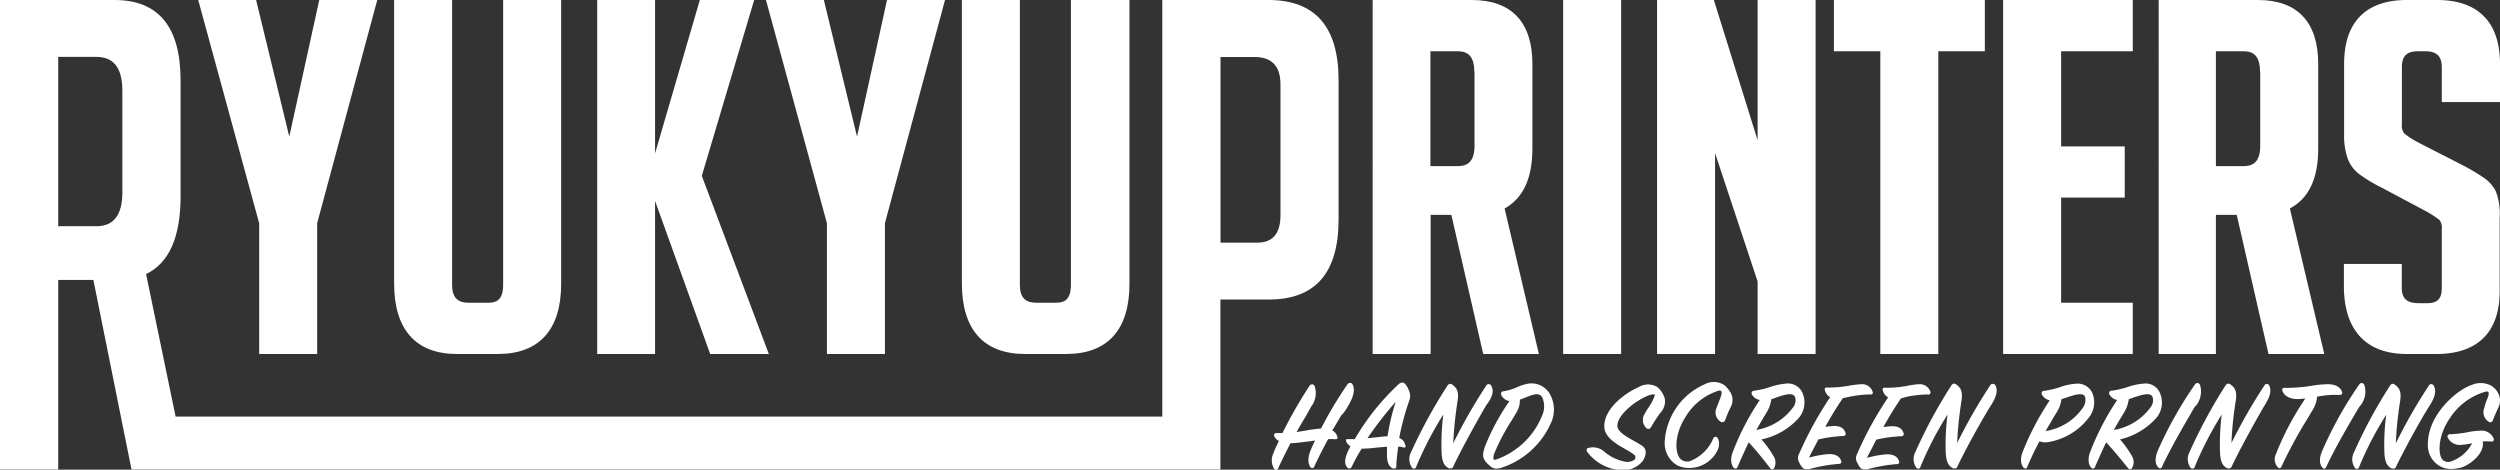
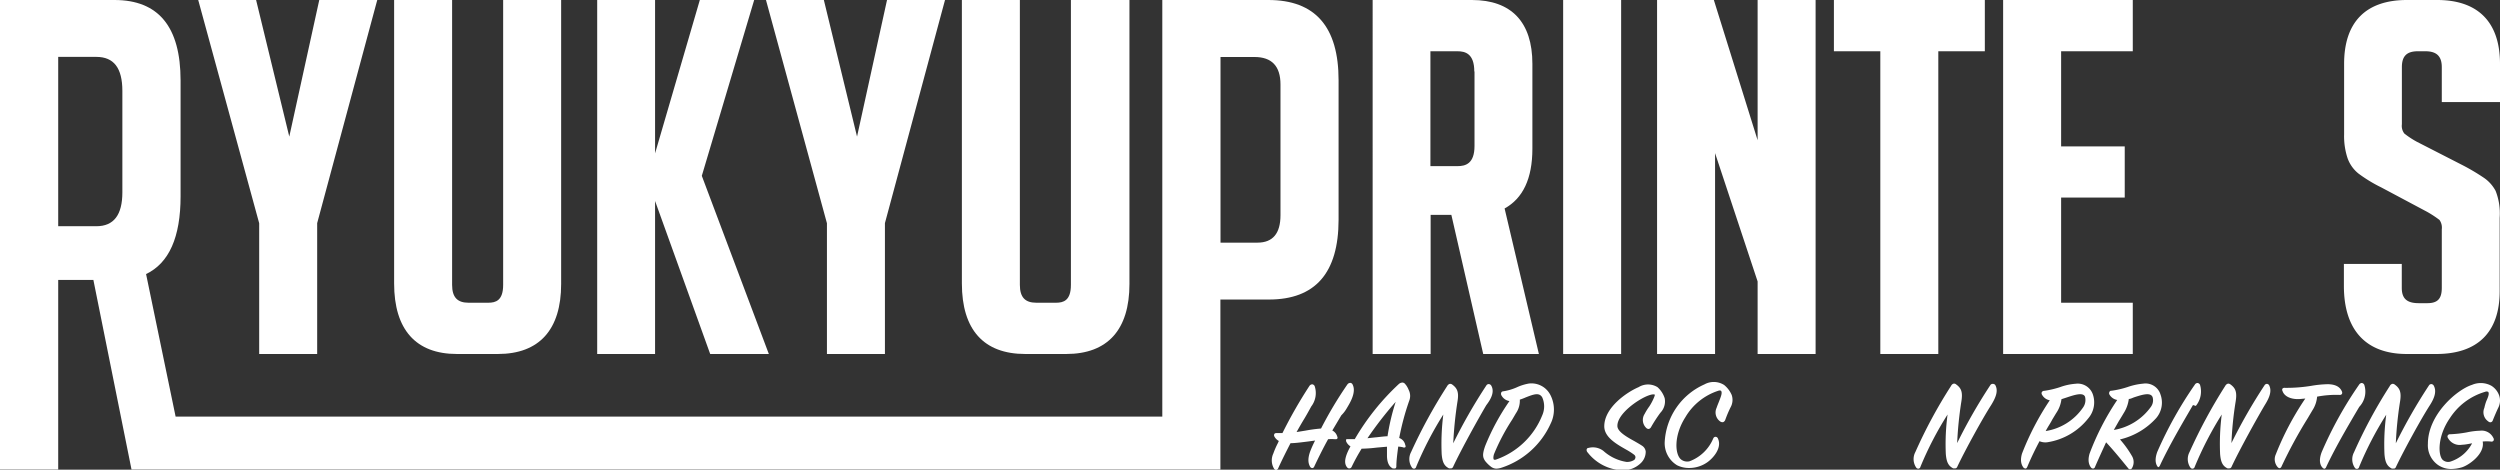
<svg xmlns="http://www.w3.org/2000/svg" viewBox="0 0 226.77 42.6">
  <rect x="0" y="0" width="226.77" height="42.6" fill="#333333" stroke="none" />
  <defs>
    <style>.cls-1{fill:#fff;}</style>
  </defs>
  <g id="レイヤー_2" data-name="レイヤー 2">
    <g id="レイヤー_1-2" data-name="レイヤー 1">
      <polygon class="cls-1" points="23.51 32.11 28.77 32.11 28.77 20.24 34.22 0 28.96 0 26.24 12.39 23.23 0 17.98 0 23.51 20.25 23.51 32.11" />
      <path class="cls-1" d="M41.45,32.11h3.71c3.75,0,5.74-2.2,5.74-6.35V0H45.64V25.84c0,1.43-.68,1.62-1.35,1.62H42.5c-1,0-1.49-.48-1.49-1.62V0H35.75V25.71C35.75,29.9,37.72,32.11,41.45,32.11Z" />
      <polygon class="cls-1" points="59.42 18.23 64.42 32.11 69.74 32.11 63.66 15.95 68.41 0 63.48 0 59.42 13.91 59.42 0 54.17 0 54.17 32.11 59.42 32.11 59.42 18.23" />
      <polygon class="cls-1" points="75.01 32.11 80.27 32.11 80.27 20.24 85.72 0 80.46 0 77.74 12.39 74.73 0 69.48 0 75.01 20.25 75.01 32.11" />
      <path class="cls-1" d="M93,32.11h3.71c3.76,0,5.74-2.2,5.74-6.35V0H97.14V25.84c0,1.43-.68,1.62-1.35,1.62H94c-1,0-1.49-.48-1.49-1.62V0H87.25V25.71C87.25,29.9,89.22,32.11,93,32.11Z" />
      <path class="cls-1" d="M139,13.49V5.79C139,2,137.09,0,133.51,0h-9V32.11h5.26V19.49h1.88l2.89,12.62h5.05l-3.11-13.2C138.13,18,139,16.22,139,13.49Zm-5.25-7v6.75c0,1.62-.83,1.83-1.54,1.83h-2.46V4.65h2.46C132.9,4.65,133.73,4.86,133.73,6.48Z" />
      <rect class="cls-1" x="141.79" width="5.26" height="32.11" />
      <polygon class="cls-1" points="159.43 12.72 155.46 0 150.31 0 150.31 32.11 155.57 32.11 155.57 13.89 159.43 25.53 159.43 32.11 164.69 32.11 164.69 0 159.43 0 159.43 12.72" />
      <polygon class="cls-1" points="166.35 4.65 170.56 4.65 170.56 32.11 175.82 32.11 175.82 4.65 180.04 4.65 180.04 0 166.35 0 166.35 4.65" />
      <polygon class="cls-1" points="181.7 32.11 193.46 32.11 193.46 27.46 186.96 27.46 186.96 17.92 192.73 17.92 192.73 13.28 186.96 13.28 186.96 4.65 193.46 4.65 193.46 0 181.7 0 181.7 32.11" />
-       <path class="cls-1" d="M210.28,13.49V5.79C210.28,2,208.39,0,204.81,0h-9V32.11H201V19.49h1.89l2.88,12.62h5.06l-3.12-13.2C209.42,18,210.28,16.22,210.28,13.49Zm-5.26-7v6.75c0,1.62-.82,1.83-1.54,1.83H201V4.65h2.46C204.2,4.65,205,4.86,205,6.48Z" />
      <path class="cls-1" d="M226.77,9.26V5.79c0-3.79-2-5.79-5.7-5.79h-2.74c-3.73,0-5.7,2-5.7,5.79v6.39a6.34,6.34,0,0,0,.3,2.13,3.11,3.11,0,0,0,1,1.43A13.07,13.07,0,0,0,216,17l4.15,2.21a9.63,9.63,0,0,1,1.13.74,1.2,1.2,0,0,1,.21.85v5.31c0,1-.39,1.39-1.31,1.39h-.78c-1.07,0-1.54-.41-1.54-1.39V23.94h-5.25v2c0,4,2,6.17,5.7,6.17H221c3.76,0,5.74-2,5.74-5.69V19.76a5.57,5.57,0,0,0-.37-2.45,3.36,3.36,0,0,0-1-1.14,18.91,18.91,0,0,0-2-1.19l-4.16-2.13a7.93,7.93,0,0,1-1.12-.74,1.14,1.14,0,0,1-.22-.84V6.09c0-1,.44-1.44,1.45-1.44H220c1,0,1.49.43,1.49,1.44V9.26Z" />
      <path class="cls-1" d="M115.05,0h-9.62V38h0v-.21H15.93L13.25,24.86c2.09-1,3.13-3.35,3.13-7.06V7.3q0-7.3-6-7.3H0V42.59H5.28V25.39H8.47l3.46,17.2h93.49v-.22h0v.22h5.28V27.17h4.4q6.31,0,6.32-7.23V7.3Q121.43,0,115.05,0ZM11.1,17.44c0,2.06-.78,3.08-2.36,3.08H5.28V5.16H8.74c1.58,0,2.36,1,2.36,3.09Zm105.05,2.08c0,1.66-.7,2.49-2.09,2.49h-3.35V5.17h3.08c1.57,0,2.36.83,2.36,2.49Z" />
      <path class="cls-1" d="M122.31,36.78c.48-.81.61-1.44.39-1.88a.25.25,0,0,0-.21-.17.33.33,0,0,0-.27.14,35.7,35.7,0,0,0-2.39,4,13.63,13.63,0,0,0-1.41.19l-.81.13c.24-.43.47-.83.69-1.19s.46-.8.64-1.13a2,2,0,0,0,.31-1.85.29.29,0,0,0-.21-.16.32.32,0,0,0-.26.14,42.24,42.24,0,0,0-2.45,4.28l-.25,0-.2,0c-.12,0-.23,0-.28.08a.23.23,0,0,0,0,.24A1,1,0,0,0,116,40l-.1.22a7.51,7.51,0,0,0-.4.92,1.47,1.47,0,0,0,.07,1.38.24.24,0,0,0,.19.11h0a.25.25,0,0,0,.19-.17c.34-.75.72-1.5,1.11-2.26.43,0,1-.08,1.65-.16l.58-.08a9.92,9.92,0,0,0-.45,1c-.28.79-.12,1.16,0,1.38a.24.24,0,0,0,.21.12.22.22,0,0,0,.17-.16c.39-.82.8-1.65,1.25-2.46a3.87,3.87,0,0,1,.62,0c.12,0,.18,0,.21-.05a.18.18,0,0,0,0-.19.87.87,0,0,0-.45-.55l.82-1.38C122,37.35,122.15,37.05,122.31,36.78Z" />
      <path class="cls-1" d="M127.78,35.37a2,2,0,0,0-.24-.44l-.06-.07a.37.37,0,0,0-.24-.16.53.53,0,0,0-.35.13,21.73,21.73,0,0,0-4,5l-.5,0c-.09,0-.2,0-.26,0a.27.27,0,0,0,0,.26,1,1,0,0,0,.37.4,5.47,5.47,0,0,0-.3.61c-.24.6-.25,1,0,1.3a.24.24,0,0,0,.21.09.23.23,0,0,0,.19-.13,17,17,0,0,1,.91-1.66h0a13,13,0,0,0,1.37-.1l.93-.08c0,.34,0,.62,0,.8,0,.63.19,1,.52,1.17a.32.32,0,0,0,.13,0,.18.18,0,0,0,.11,0,.2.2,0,0,0,.09-.18c0-.52.08-1.1.17-1.8a2.22,2.22,0,0,1,.42.06.23.23,0,0,0,.22,0s.07-.08,0-.19a.83.83,0,0,0-.55-.65,23.36,23.36,0,0,1,.9-3.36A1.19,1.19,0,0,0,127.78,35.37Zm-3,4.3-.74.08a33.36,33.36,0,0,1,2.56-3.3,19.93,19.93,0,0,0-.74,3.12C125.57,39.58,125.2,39.63,124.81,39.67Z" />
      <path class="cls-1" d="M135.28,35a.28.28,0,0,0-.23-.16.25.25,0,0,0-.23.13,48.42,48.42,0,0,0-3,5.24,35.64,35.64,0,0,1,.38-3.76c.15-.85,0-1.22-.46-1.56a.31.31,0,0,0-.24-.07.41.41,0,0,0-.23.2A46.69,46.69,0,0,0,128,41a1.36,1.36,0,0,0,.08,1.42.23.23,0,0,0,.22.09.22.22,0,0,0,.16-.17,31.39,31.39,0,0,1,2.46-4.74,21.19,21.19,0,0,0-.15,3.57c.06.75.23,1.09.66,1.31a.48.48,0,0,0,.17,0h.07a.26.26,0,0,0,.15-.16c.71-1.52,2.3-4.39,3-5.57C135.4,36,135.52,35.44,135.28,35Z" />
      <path class="cls-1" d="M138.68,34.79a4.49,4.49,0,0,0-1.11.35,4.9,4.9,0,0,1-1.18.35s-.16,0-.21.11a.29.29,0,0,0,0,.24h0a1,1,0,0,0,.74.54,20.55,20.55,0,0,0-2.21,4.09c-.26.76-.22,1,0,1.34a3,3,0,0,0,.54.53.81.81,0,0,0,.49.17,1.68,1.68,0,0,0,.41-.07,7.42,7.42,0,0,0,4.5-4,2.89,2.89,0,0,0,0-2.58A1.93,1.93,0,0,0,138.68,34.79Zm-3.16,6.4a18.68,18.68,0,0,1,1.65-3.13l.34-.58a2,2,0,0,0,.35-1.23,5.2,5.2,0,0,0,.55-.21c.74-.29,1.21-.45,1.48,0a2,2,0,0,1,0,1.64,7,7,0,0,1-4.17,4c-.16.06-.21,0-.22,0S135.41,41.54,135.52,41.19Z" />
      <path class="cls-1" d="M151,36.12a2.27,2.27,0,0,0-.65-1,1.63,1.63,0,0,0-1.72,0c-1,.42-3.11,1.82-3.11,3.55,0,1,1.14,1.63,2,2.12a6.22,6.22,0,0,1,.7.45.32.32,0,0,1,.13.22.39.39,0,0,1-.1.25,1.2,1.2,0,0,1-.71.19,4.07,4.07,0,0,1-2.1-1,1.56,1.56,0,0,0-1.35-.27c-.12,0-.16.1-.17.15s0,.17.1.27a4.2,4.2,0,0,0,3.1,1.61h0a2.32,2.32,0,0,0,1.69-.63,1.43,1.43,0,0,0,.47-1.07.72.72,0,0,0-.35-.54c-.18-.12-.41-.25-.65-.39-.71-.39-1.59-.88-1.57-1.41,0-1.08,1.86-2.4,2.83-2.75.33-.12.51-.11.56-.07s-.23.67-.49,1.06a5.29,5.29,0,0,0-.43.69,1,1,0,0,0,.14,1.26.31.31,0,0,0,.24.1.33.33,0,0,0,.2-.16,12.66,12.66,0,0,1,.85-1.31A1.48,1.48,0,0,0,151,36.12Z" />
      <path class="cls-1" d="M157.08,35.83a2.37,2.37,0,0,0-.69-.91,1.75,1.75,0,0,0-1.79-.05A6.06,6.06,0,0,0,151,40.13a2.34,2.34,0,0,0,1.12,2.07,2.39,2.39,0,0,0,1.11.25,2.86,2.86,0,0,0,1.61-.5c.57-.39,1.37-1.32,1-2.15h0a.25.25,0,0,0-.22-.18h0a.23.23,0,0,0-.21.14,3.75,3.75,0,0,1-2.15,2.08.9.9,0,0,1-.77-.16c-.56-.44-.69-2.15.39-3.84a5.39,5.39,0,0,1,3-2.4.33.33,0,0,1,.22,0c.16.16,0,.54-.18,1-.07.18-.15.36-.21.55a1,1,0,0,0,.34,1.25.36.36,0,0,0,.26.05.35.35,0,0,0,.17-.17l.06-.16a10.92,10.92,0,0,1,.43-1A1.38,1.38,0,0,0,157.08,35.83Z" />
-       <path class="cls-1" d="M163.15,37.93a2.17,2.17,0,0,0,.41-2.13,1.44,1.44,0,0,0-1.59-1,5.8,5.8,0,0,0-1.39.3,8.18,8.18,0,0,1-1.44.34.28.28,0,0,0-.23.12.22.22,0,0,0,0,.22,1,1,0,0,0,.72.5,23.39,23.39,0,0,0-2.51,4.87c-.21.72,0,1.09.13,1.27a.27.27,0,0,0,.21.08c.1,0,.14-.12.16-.16.35-.83.69-1.56,1-2.22.57.61,1.19,1.36,1.95,2.35a.21.21,0,0,0,.18.1h0a.24.24,0,0,0,.19-.13,1.07,1.07,0,0,0-.06-1.05,9.2,9.2,0,0,0-1.1-1.53A6.32,6.32,0,0,0,163.15,37.93Zm-3.37.26.41-.69h0a3.15,3.15,0,0,0,.49-1.31c.16,0,.33-.1.51-.16.68-.22,1.46-.48,1.64,0a1,1,0,0,1-.13.85A5.21,5.21,0,0,1,159.31,39Z" />
-       <path class="cls-1" d="M167.7,36a10.5,10.5,0,0,1,1.86-.22h.06a.23.23,0,0,0,.23-.06.21.21,0,0,0,0-.22,1,1,0,0,0-1-.65h0a9.39,9.39,0,0,0-1.1.13,9.89,9.89,0,0,1-2,.17.28.28,0,0,0-.21.06.19.19,0,0,0,0,.2h0a1,1,0,0,0,.47.62,32.86,32.86,0,0,0-2.82,5.14.76.76,0,0,0,0,.75l.06.13a1.61,1.61,0,0,0,.21.32.44.44,0,0,0,.37.19,1.15,1.15,0,0,0,.26,0,14,14,0,0,1,2.69-.48h0A.27.27,0,0,0,167,42a.25.25,0,0,0,0-.22c-.16-.42-.54-.61-1.16-.59a9.69,9.69,0,0,0-1.75.32c.23-.48.52-1,.85-1.65a12.13,12.13,0,0,1,2.24-.31.26.26,0,0,0,.21-.08.27.27,0,0,0,0-.23c-.15-.43-.5-.62-1.13-.6l-.69.07c.55-1,1.12-1.91,1.59-2.59Z" />
-       <path class="cls-1" d="M172.92,36a10.39,10.39,0,0,1,1.86-.22h.06a.2.2,0,0,0,.25-.28,1,1,0,0,0-1-.65H174A9.5,9.5,0,0,0,173,35a9.89,9.89,0,0,1-2,.17.27.27,0,0,0-.21.06.2.2,0,0,0,0,.2h0a1,1,0,0,0,.48.62,31.3,31.3,0,0,0-2.82,5.14.77.77,0,0,0,0,.75.83.83,0,0,1,.07.13,1.6,1.6,0,0,0,.2.32.47.47,0,0,0,.38.19,1.07,1.07,0,0,0,.25,0,14.19,14.19,0,0,1,2.7-.48h0a.25.25,0,0,0,.2-.08.2.2,0,0,0,0-.22c-.16-.42-.54-.61-1.16-.59a9.74,9.74,0,0,0-1.74.32c.23-.48.52-1,.84-1.65a12.39,12.39,0,0,1,2.25-.31.21.21,0,0,0,.22-.31c-.15-.43-.5-.62-1.13-.6l-.69.07c.55-1,1.12-1.91,1.59-2.59Z" />
      <path class="cls-1" d="M180.76,34.82a.25.25,0,0,0-.23.13,48.42,48.42,0,0,0-3,5.24,33.65,33.65,0,0,1,.38-3.76c.14-.85,0-1.22-.47-1.56a.28.28,0,0,0-.23-.07.36.36,0,0,0-.23.2,44.35,44.35,0,0,0-3.24,6,1.36,1.36,0,0,0,.08,1.42.23.23,0,0,0,.22.09.22.22,0,0,0,.16-.17,30.5,30.5,0,0,1,2.46-4.74,20.4,20.4,0,0,0-.16,3.57c.06.75.24,1.09.66,1.31a.48.48,0,0,0,.18,0h.07a.27.27,0,0,0,.14-.16c.72-1.52,2.3-4.39,3.06-5.57.51-.82.63-1.36.38-1.82A.27.27,0,0,0,180.76,34.82Z" />
      <path class="cls-1" d="M189.85,35.81a1.45,1.45,0,0,0-1.58-1,5.18,5.18,0,0,0-1.39.3,8.4,8.4,0,0,1-1.44.34.27.27,0,0,0-.22.1.24.24,0,0,0,0,.24h0a1,1,0,0,0,.71.52,24.71,24.71,0,0,0-2.52,4.84c-.21.72,0,1.09.14,1.27a.3.3,0,0,0,.18.08h0c.1,0,.14-.12.16-.15.42-1,.78-1.7,1.11-2.33a1.34,1.34,0,0,0,.75.09,5.85,5.85,0,0,0,3.67-2.16A2.23,2.23,0,0,0,189.85,35.81Zm-3.7,2.26.35-.58a2.83,2.83,0,0,0,.49-1.28l.49-.16c.69-.23,1.48-.49,1.65-.06h0a1.18,1.18,0,0,1-.2,1,5.06,5.06,0,0,1-3.37,2.11C185.76,38.71,186,38.38,186.15,38.07Z" />
      <path class="cls-1" d="M195.58,37.93a2.16,2.16,0,0,0,.4-2.13,1.42,1.42,0,0,0-1.58-1,5.8,5.8,0,0,0-1.39.3,8.29,8.29,0,0,1-1.45.34c-.07,0-.18,0-.22.12a.22.22,0,0,0,0,.22,1,1,0,0,0,.71.5,23.39,23.39,0,0,0-2.51,4.87c-.21.72,0,1.09.14,1.27a.25.25,0,0,0,.2.08.21.21,0,0,0,.16-.16c.36-.83.7-1.56,1-2.22.57.61,1.2,1.36,2,2.35a.21.21,0,0,0,.17.1h0a.21.21,0,0,0,.19-.13,1.07,1.07,0,0,0,0-1.05,9.2,9.2,0,0,0-1.1-1.53A6.4,6.4,0,0,0,195.58,37.93Zm-3.38.26q.21-.33.42-.69h0a3.11,3.11,0,0,0,.48-1.31c.16,0,.33-.1.51-.16.69-.22,1.47-.48,1.65,0a1,1,0,0,1-.14.85A5.18,5.18,0,0,1,191.74,39Z" />
-       <path class="cls-1" d="M199.18,36.82a2.07,2.07,0,0,0,.38-1.91h0a.29.29,0,0,0-.22-.17.29.29,0,0,0-.25.15,35.6,35.6,0,0,0-3.4,6.08c-.33.88-.06,1.28.07,1.41a.29.29,0,0,0,.19.11h0a.24.24,0,0,0,.16-.15c.9-1.93,2.23-4.16,3-5.49Z" />
+       <path class="cls-1" d="M199.18,36.82a2.07,2.07,0,0,0,.38-1.91h0a.29.29,0,0,0-.22-.17.29.29,0,0,0-.25.15,35.6,35.6,0,0,0-3.4,6.08c-.33.88-.06,1.28.07,1.41h0a.24.24,0,0,0,.16-.15c.9-1.93,2.23-4.16,3-5.49Z" />
      <path class="cls-1" d="M205.64,34.82a.26.26,0,0,0-.23.13,48.49,48.49,0,0,0-3,5.24,31.41,31.41,0,0,1,.38-3.76c.14-.85,0-1.22-.47-1.56a.32.32,0,0,0-.23-.07.4.4,0,0,0-.24.2,46.69,46.69,0,0,0-3.24,6,1.36,1.36,0,0,0,.08,1.42.23.23,0,0,0,.22.09.22.22,0,0,0,.17-.17,31.43,31.43,0,0,1,2.45-4.74,21.19,21.19,0,0,0-.15,3.57c.06.75.23,1.09.66,1.31a.48.48,0,0,0,.18,0h.06a.26.26,0,0,0,.15-.16c.71-1.52,2.3-4.39,3-5.57.52-.82.63-1.36.39-1.82A.28.28,0,0,0,205.64,34.82Z" />
      <path class="cls-1" d="M212.2,35.82a.25.25,0,0,0,.23-.08.26.26,0,0,0,0-.23c-.18-.43-.6-.65-1.28-.66a10,10,0,0,0-1.45.14,13.83,13.83,0,0,1-2.44.19.25.25,0,0,0-.22.07.2.2,0,0,0,0,.21c.15.48.73.77,1.52.74h0l.55-.05a26.06,26.06,0,0,0-2.68,5.07,1.08,1.08,0,0,0,.19,1.17.27.27,0,0,0,.17.08h0a.24.24,0,0,0,.16-.15A41.82,41.82,0,0,1,209.29,38l.47-.79a2.64,2.64,0,0,0,.42-1.23A9.22,9.22,0,0,1,212.2,35.82Z" />
      <path class="cls-1" d="M214.08,36.82a2,2,0,0,0,.38-1.91h0a.29.29,0,0,0-.22-.17.31.31,0,0,0-.25.15A34.88,34.88,0,0,0,210.6,41c-.34.88-.06,1.28.06,1.41a.29.29,0,0,0,.19.11h0a.25.25,0,0,0,.15-.15c.89-1.91,2.22-4.13,3-5.46Z" />
      <path class="cls-1" d="M220.77,35a.27.27,0,0,0-.22-.16.25.25,0,0,0-.23.13,48.42,48.42,0,0,0-3,5.24,33.13,33.13,0,0,1,.38-3.76c.14-.85,0-1.22-.47-1.56a.28.28,0,0,0-.23-.07.36.36,0,0,0-.23.2,44.35,44.35,0,0,0-3.24,6,1.36,1.36,0,0,0,.08,1.42.21.21,0,0,0,.38-.08,30.5,30.5,0,0,1,2.46-4.74,20.4,20.4,0,0,0-.16,3.57c.06.75.24,1.09.66,1.31a.48.48,0,0,0,.18,0h.07a.27.27,0,0,0,.14-.16c.72-1.52,2.3-4.39,3.06-5.57C220.9,36,221,35.44,220.77,35Z" />
      <path class="cls-1" d="M225.35,37a1,1,0,0,0,.35,1.22.27.27,0,0,0,.24.08.25.25,0,0,0,.18-.18c.13-.32.33-.8.49-1.13a1.43,1.43,0,0,0,.09-1.1A1.71,1.71,0,0,0,226,35a2,2,0,0,0-1.77-.09c-1.37.43-4,2.7-4,5.34a2.18,2.18,0,0,0,.88,1.9,2.07,2.07,0,0,0,1.25.39,3.55,3.55,0,0,0,.92-.14c.6-.16,2.14-1.2,1.92-2.35a3.73,3.73,0,0,1,.73,0,.24.24,0,0,0,.24-.06.23.23,0,0,0,0-.26,1.17,1.17,0,0,0-1.22-.66,6.56,6.56,0,0,0-1.19.15,10.59,10.59,0,0,1-1.5.17.24.24,0,0,0-.22.09.21.21,0,0,0,0,.23,1.21,1.21,0,0,0,1.3.63c.25,0,.57-.07.9-.13a3.39,3.39,0,0,1-2,1.67.74.74,0,0,1-.65-.15c-.44-.38-.53-2.12.64-3.81a5.72,5.72,0,0,1,3.19-2.38.34.34,0,0,1,.27,0c.14.13,0,.49-.16.84A4.14,4.14,0,0,0,225.35,37Z" />
    </g>
  </g>
</svg>